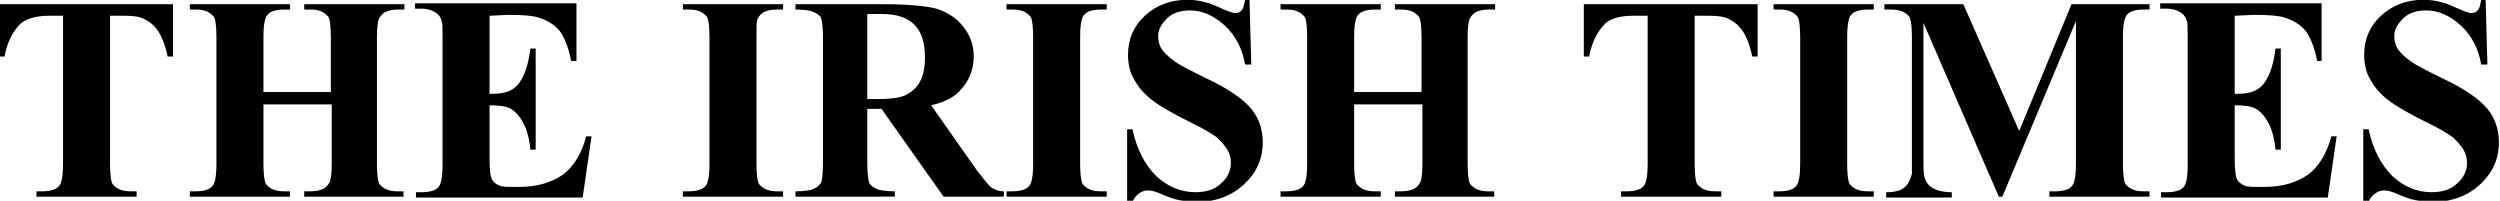
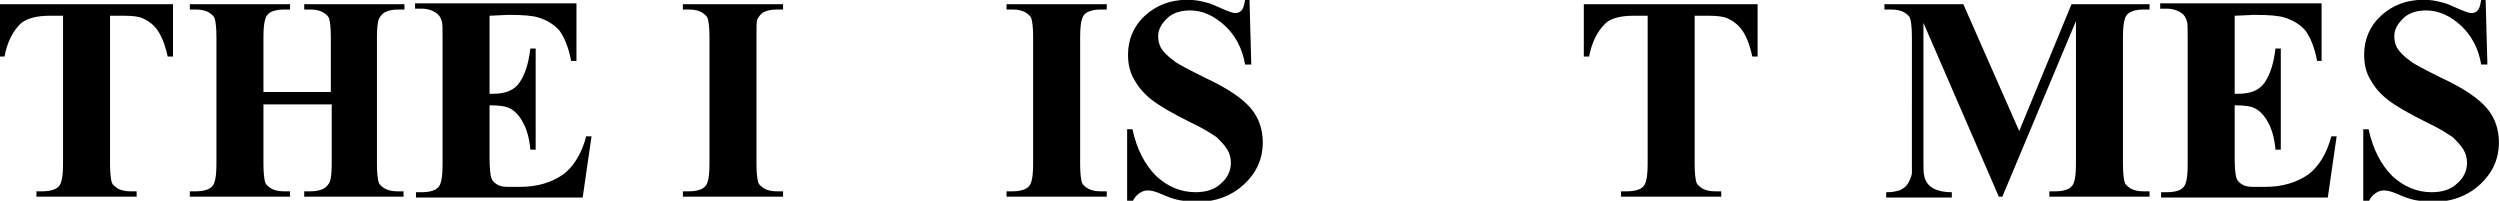
<svg xmlns="http://www.w3.org/2000/svg" id="svg2" x="0px" y="0px" viewBox="0 0 277.7 22.3" style="enable-background:new 0 0 277.7 22.3;" xml:space="preserve">
  <g id="g2480" transform="matrix(0.985,0,0,0.985,3.259,0.862)">
    <path id="path2482" d="M16.2-0.4v5.9h-0.6c-0.3-1.4-0.7-2.3-1.1-2.9c-0.4-0.6-1-1.1-1.7-1.4c-0.4-0.2-1.1-0.3-2.1-0.3H9.1v16.7   c0,1.1,0.1,1.8,0.2,2.1c0.1,0.3,0.4,0.5,0.7,0.7c0.4,0.2,0.8,0.3,1.4,0.3h0.7v0.6H0.8v-0.6h0.7c0.6,0,1.1-0.1,1.5-0.3   c0.3-0.2,0.5-0.4,0.6-0.8c0.1-0.3,0.2-0.9,0.2-2V0.9H2.3C0.8,0.9-0.3,1.2-1,1.8c-0.9,0.9-1.5,2.1-1.8,3.7h-0.6v-5.9H16.2z" />
    <path id="path2484" d="M26.4,10.9v6.7c0,1.1,0.1,1.8,0.2,2.1c0.1,0.3,0.4,0.5,0.7,0.7c0.4,0.2,0.8,0.3,1.4,0.3h0.7v0.6H18.1v-0.6   h0.7c0.6,0,1.1-0.1,1.5-0.3c0.3-0.2,0.5-0.4,0.6-0.8c0.1-0.3,0.2-0.9,0.2-2V3.3c0-1.1-0.1-1.8-0.2-2.1c-0.1-0.3-0.4-0.5-0.7-0.7   c-0.4-0.2-0.8-0.3-1.4-0.3h-0.7v-0.6h11.3v0.6h-0.7c-0.6,0-1.1,0.1-1.5,0.3c-0.3,0.2-0.5,0.4-0.6,0.8c-0.1,0.3-0.2,0.9-0.2,2v6.2   H34V3.3c0-1.1-0.1-1.8-0.2-2.1c-0.1-0.3-0.4-0.5-0.7-0.7c-0.4-0.2-0.8-0.3-1.4-0.3H31v-0.6h11.3v0.6h-0.7c-0.6,0-1.1,0.1-1.5,0.3   c-0.3,0.2-0.5,0.4-0.7,0.8c-0.1,0.3-0.2,0.9-0.2,2v14.3c0,1.1,0.1,1.8,0.2,2.1c0.1,0.3,0.4,0.5,0.7,0.7c0.4,0.2,0.8,0.3,1.4,0.3   h0.7v0.6H31v-0.6h0.7c0.6,0,1.1-0.1,1.5-0.3c0.3-0.2,0.5-0.4,0.7-0.8c0.1-0.3,0.2-0.9,0.2-2v-6.7H26.4z" />
    <path id="path2486" d="M51.9,0.9v8.8h0.4c1.4,0,2.4-0.4,3-1.3c0.6-0.9,1-2.1,1.2-3.8h0.6v11.4h-0.6c-0.1-1.2-0.4-2.3-0.8-3   c-0.4-0.8-0.9-1.3-1.4-1.6c-0.5-0.3-1.3-0.4-2.4-0.4V17c0,1.2,0.1,1.9,0.2,2.2c0.1,0.3,0.3,0.5,0.6,0.7c0.3,0.2,0.7,0.3,1.3,0.3   h1.3c2,0,3.6-0.5,4.9-1.4c1.2-0.9,2.1-2.4,2.6-4.3h0.6l-1,6.9H43.6v-0.6h0.7c0.6,0,1.1-0.1,1.5-0.3c0.3-0.2,0.5-0.4,0.6-0.8   c0.1-0.3,0.2-0.9,0.2-2V3.3c0-1,0-1.6-0.1-1.8c-0.1-0.4-0.3-0.7-0.6-0.9c-0.4-0.3-1-0.5-1.7-0.5h-0.7v-0.6h18.2V6h-0.6   c-0.3-1.6-0.8-2.7-1.3-3.4c-0.6-0.7-1.4-1.2-2.4-1.5c-0.6-0.2-1.7-0.3-3.4-0.3L51.9,0.9L51.9,0.9z" />
    <path id="path2488" d="M85,20.7v0.6H73.7v-0.6h0.7c0.6,0,1.1-0.1,1.5-0.3c0.3-0.2,0.5-0.4,0.6-0.8c0.1-0.3,0.2-0.9,0.2-2V3.3   c0-1.1-0.1-1.8-0.2-2.1c-0.1-0.3-0.4-0.5-0.7-0.7c-0.4-0.2-0.8-0.3-1.4-0.3h-0.7v-0.6H85v0.6h-0.7c-0.6,0-1.1,0.1-1.5,0.3   c-0.3,0.2-0.5,0.4-0.7,0.8C82,1.5,82,2.2,82,3.3v14.3c0,1.1,0.1,1.8,0.2,2.1c0.1,0.3,0.4,0.5,0.7,0.7c0.4,0.2,0.8,0.3,1.4,0.3H85   L85,20.7z" />
-     <path id="path2490" d="M94.5,11.4v6.1c0,1.2,0.1,1.9,0.2,2.2c0.1,0.3,0.4,0.5,0.8,0.7c0.4,0.2,1.1,0.3,2.1,0.3v0.6H86.4v-0.6   c1,0,1.7-0.1,2.1-0.3c0.4-0.2,0.6-0.4,0.8-0.7c0.1-0.3,0.2-1,0.2-2.2V3.4c0-1.2-0.1-1.9-0.2-2.2c-0.1-0.3-0.4-0.5-0.8-0.7   c-0.4-0.2-1.1-0.3-2.1-0.3v-0.6h10.1c2.6,0,4.6,0.2,5.8,0.5c1.2,0.4,2.2,1,3,2c0.8,1,1.2,2.1,1.2,3.4c0,1.6-0.6,2.9-1.7,4   c-0.7,0.7-1.8,1.2-3.1,1.5l5.2,7.4c0.7,0.9,1.2,1.5,1.5,1.8c0.4,0.3,0.9,0.5,1.5,0.5v0.6h-6.8l-7-9.9L94.5,11.4L94.5,11.4z    M94.5,0.8v9.5h0.9c1.5,0,2.6-0.1,3.3-0.4c0.7-0.3,1.3-0.8,1.7-1.5c0.4-0.7,0.6-1.6,0.6-2.8c0-1.7-0.4-2.9-1.2-3.7   c-0.8-0.8-2-1.2-3.7-1.2H94.5L94.5,0.8z" />
    <path id="path2492" d="M121.5,20.7v0.6h-11.3v-0.6h0.7c0.6,0,1.1-0.1,1.5-0.3c0.3-0.2,0.5-0.4,0.6-0.8c0.1-0.3,0.2-0.9,0.2-2V3.3   c0-1.1-0.1-1.8-0.2-2.1c-0.1-0.3-0.4-0.5-0.7-0.7c-0.4-0.2-0.8-0.3-1.4-0.3h-0.7v-0.6h11.3v0.6h-0.7c-0.6,0-1.1,0.1-1.5,0.3   c-0.3,0.2-0.5,0.4-0.6,0.8c-0.1,0.3-0.2,0.9-0.2,2v14.3c0,1.1,0.1,1.8,0.2,2.1c0.1,0.3,0.4,0.5,0.7,0.7c0.4,0.2,0.8,0.3,1.4,0.3   H121.5L121.5,20.7z" />
    <path id="path2494" d="M137.6-0.9l0.2,7.3h-0.7c-0.3-1.8-1.1-3.3-2.3-4.4c-1.2-1.1-2.5-1.7-3.9-1.7c-1.1,0-2,0.3-2.6,0.9   c-0.6,0.6-1,1.2-1,2c0,0.5,0.1,0.9,0.3,1.3c0.3,0.5,0.8,1,1.5,1.5c0.5,0.4,1.7,1,3.5,1.9c2.6,1.2,4.3,2.4,5.2,3.5   c0.9,1.1,1.3,2.4,1.3,3.8c0,1.8-0.7,3.4-2.1,4.7c-1.4,1.3-3.2,2-5.4,2c-0.7,0-1.3-0.1-1.9-0.2c-0.6-0.1-1.4-0.4-2.3-0.8   c-0.5-0.2-0.9-0.3-1.3-0.3c-0.3,0-0.6,0.1-0.9,0.3c-0.3,0.2-0.6,0.5-0.8,1h-0.6v-8.2h0.6c0.5,2.3,1.4,4,2.7,5.3   c1.3,1.2,2.8,1.8,4.4,1.8c1.2,0,2.2-0.3,2.9-1c0.7-0.6,1.1-1.4,1.1-2.3c0-0.5-0.1-1-0.4-1.5c-0.3-0.5-0.7-0.9-1.2-1.4   c-0.6-0.4-1.5-1-3-1.7c-2-1-3.4-1.8-4.3-2.5c-0.9-0.7-1.5-1.4-2-2.3c-0.5-0.8-0.7-1.8-0.7-2.8c0-1.7,0.6-3.2,1.9-4.4   s2.9-1.8,4.8-1.8c0.7,0,1.4,0.1,2.1,0.3c0.5,0.1,1.1,0.4,1.8,0.7c0.7,0.3,1.2,0.5,1.5,0.5c0.3,0,0.5-0.1,0.7-0.3   c0.2-0.2,0.3-0.6,0.4-1.2H137.6z" />
-     <path id="path2496" d="M149.4,10.9v6.7c0,1.1,0.1,1.8,0.2,2.1c0.1,0.3,0.4,0.5,0.7,0.7c0.4,0.2,0.8,0.3,1.4,0.3h0.7v0.6h-11.3v-0.6   h0.7c0.6,0,1.1-0.1,1.5-0.3c0.3-0.2,0.5-0.4,0.6-0.8c0.1-0.3,0.2-0.9,0.2-2V3.3c0-1.1-0.1-1.8-0.2-2.1c-0.1-0.3-0.4-0.5-0.7-0.7   c-0.4-0.2-0.8-0.3-1.4-0.3h-0.7v-0.6h11.3v0.6h-0.7c-0.6,0-1.1,0.1-1.5,0.3c-0.3,0.2-0.5,0.4-0.6,0.8c-0.1,0.3-0.2,0.9-0.2,2v6.2   h7.6V3.3c0-1.1-0.1-1.8-0.2-2.1c-0.1-0.3-0.4-0.5-0.7-0.7c-0.4-0.2-0.8-0.3-1.4-0.3H154v-0.6h11.3v0.6h-0.7c-0.6,0-1.1,0.1-1.5,0.3   c-0.3,0.2-0.5,0.4-0.7,0.8c-0.1,0.3-0.2,0.9-0.2,2v14.3c0,1.1,0.1,1.8,0.2,2.1c0.1,0.3,0.4,0.5,0.7,0.7c0.4,0.2,0.8,0.3,1.4,0.3   h0.7v0.6H154v-0.6h0.7c0.6,0,1.1-0.1,1.5-0.3c0.3-0.2,0.5-0.4,0.7-0.8c0.1-0.3,0.2-0.9,0.2-2v-6.7H149.4z" />
    <path id="path2498" d="M194.9-0.4v5.9h-0.6c-0.3-1.4-0.7-2.3-1.1-2.9c-0.4-0.6-1-1.1-1.7-1.4c-0.4-0.2-1.1-0.3-2.1-0.3h-1.6v16.7   c0,1.1,0.1,1.8,0.2,2.1c0.1,0.3,0.4,0.5,0.7,0.7c0.4,0.2,0.8,0.3,1.4,0.3h0.7v0.6h-11.3v-0.6h0.7c0.6,0,1.1-0.1,1.5-0.3   c0.3-0.2,0.5-0.4,0.6-0.8c0.1-0.3,0.2-0.9,0.2-2V0.9h-1.6c-1.5,0-2.6,0.3-3.2,0.9c-0.9,0.9-1.5,2.1-1.8,3.7h-0.6v-5.9H194.9z" />
-     <path id="path2500" d="M208,20.7v0.6h-11.3v-0.6h0.7c0.6,0,1.1-0.1,1.5-0.3c0.3-0.2,0.5-0.4,0.6-0.8c0.1-0.3,0.2-0.9,0.2-2V3.3   c0-1.1-0.1-1.8-0.2-2.1c-0.1-0.3-0.4-0.5-0.7-0.7c-0.4-0.2-0.8-0.3-1.4-0.3h-0.7v-0.6H208v0.6h-0.7c-0.6,0-1.1,0.1-1.5,0.3   c-0.3,0.2-0.5,0.4-0.6,0.8c-0.1,0.3-0.2,0.9-0.2,2v14.3c0,1.1,0.1,1.8,0.2,2.1c0.1,0.3,0.4,0.5,0.7,0.7c0.4,0.2,0.8,0.3,1.4,0.3   H208L208,20.7z" />
    <path id="path2502" d="M224.4,13.9l5.9-14.3h8.8v0.6h-0.7c-0.6,0-1.1,0.1-1.5,0.3c-0.3,0.2-0.5,0.4-0.6,0.8c-0.1,0.3-0.2,0.9-0.2,2   v14.3c0,1.1,0.1,1.8,0.2,2.1c0.1,0.3,0.4,0.5,0.7,0.7c0.4,0.2,0.8,0.3,1.4,0.3h0.7v0.6h-11.3v-0.6h0.7c0.6,0,1.1-0.1,1.5-0.3   c0.3-0.2,0.5-0.4,0.6-0.8c0.1-0.3,0.2-0.9,0.2-2V1.5l-8.3,19.8h-0.4l-8.5-19.6v15.3c0,1.1,0,1.7,0.1,2c0.1,0.5,0.4,1,0.9,1.3   c0.5,0.3,1.2,0.5,2.2,0.5v0.6h-7.4v-0.6h0.2c0.5,0,0.9-0.1,1.3-0.2c0.4-0.2,0.7-0.4,0.9-0.7c0.2-0.3,0.4-0.7,0.5-1.2   c0-0.1,0-0.7,0-1.7V3.3c0-1.1-0.1-1.8-0.2-2.1c-0.1-0.3-0.4-0.5-0.7-0.7c-0.4-0.2-0.8-0.3-1.5-0.3h-0.7v-0.6h8.9L224.4,13.9z" />
    <path id="path2504" d="M248.7,0.9v8.8h0.4c1.4,0,2.4-0.4,3-1.3c0.6-0.9,1-2.1,1.2-3.8h0.6v11.4h-0.6c-0.1-1.2-0.4-2.3-0.8-3   c-0.4-0.8-0.9-1.3-1.4-1.6c-0.5-0.3-1.3-0.4-2.4-0.4V17c0,1.2,0.1,1.9,0.2,2.2c0.1,0.3,0.3,0.5,0.6,0.7c0.3,0.2,0.7,0.3,1.3,0.3   h1.3c2,0,3.6-0.5,4.9-1.4c1.2-0.9,2.1-2.4,2.6-4.3h0.6l-1,6.9h-18.8v-0.6h0.7c0.6,0,1.1-0.1,1.5-0.3c0.3-0.2,0.5-0.4,0.6-0.8   c0.1-0.3,0.2-0.9,0.2-2V3.3c0-1,0-1.6-0.1-1.8c-0.1-0.4-0.3-0.7-0.6-0.9c-0.4-0.3-1-0.5-1.7-0.5h-0.7v-0.6h18.2V6H258   c-0.3-1.6-0.8-2.7-1.3-3.4c-0.6-0.7-1.4-1.2-2.4-1.5c-0.6-0.2-1.7-0.3-3.4-0.3L248.7,0.9L248.7,0.9z" />
    <path id="path2506" d="M277-0.9l0.2,7.3h-0.7c-0.3-1.8-1.1-3.3-2.3-4.4c-1.2-1.1-2.5-1.7-3.9-1.7c-1.1,0-2,0.3-2.6,0.9   c-0.6,0.6-1,1.2-1,2c0,0.5,0.1,0.9,0.3,1.3c0.3,0.5,0.8,1,1.5,1.5c0.5,0.4,1.7,1,3.5,1.9c2.6,1.2,4.3,2.4,5.2,3.5   c0.9,1.1,1.3,2.4,1.3,3.8c0,1.8-0.7,3.4-2.1,4.7c-1.4,1.3-3.2,2-5.4,2c-0.7,0-1.3-0.1-1.9-0.2c-0.6-0.1-1.4-0.4-2.3-0.8   c-0.5-0.2-0.9-0.3-1.3-0.3c-0.3,0-0.6,0.1-0.9,0.3c-0.3,0.2-0.6,0.5-0.8,1h-0.6v-8.2h0.6c0.5,2.3,1.4,4,2.7,5.3   c1.3,1.2,2.8,1.8,4.4,1.8c1.2,0,2.2-0.3,2.9-1c0.7-0.6,1.1-1.4,1.1-2.3c0-0.5-0.1-1-0.4-1.5c-0.3-0.5-0.7-0.9-1.2-1.4   c-0.6-0.4-1.5-1-3-1.7c-2-1-3.4-1.8-4.3-2.5s-1.5-1.4-2-2.3c-0.5-0.8-0.7-1.8-0.7-2.8c0-1.7,0.6-3.2,1.9-4.4   c1.3-1.2,2.9-1.8,4.8-1.8c0.7,0,1.4,0.1,2.1,0.3c0.5,0.1,1.1,0.4,1.8,0.7c0.7,0.3,1.2,0.5,1.5,0.5c0.3,0,0.5-0.1,0.7-0.3   c0.2-0.2,0.3-0.6,0.4-1.2H277z" />
  </g>
</svg>